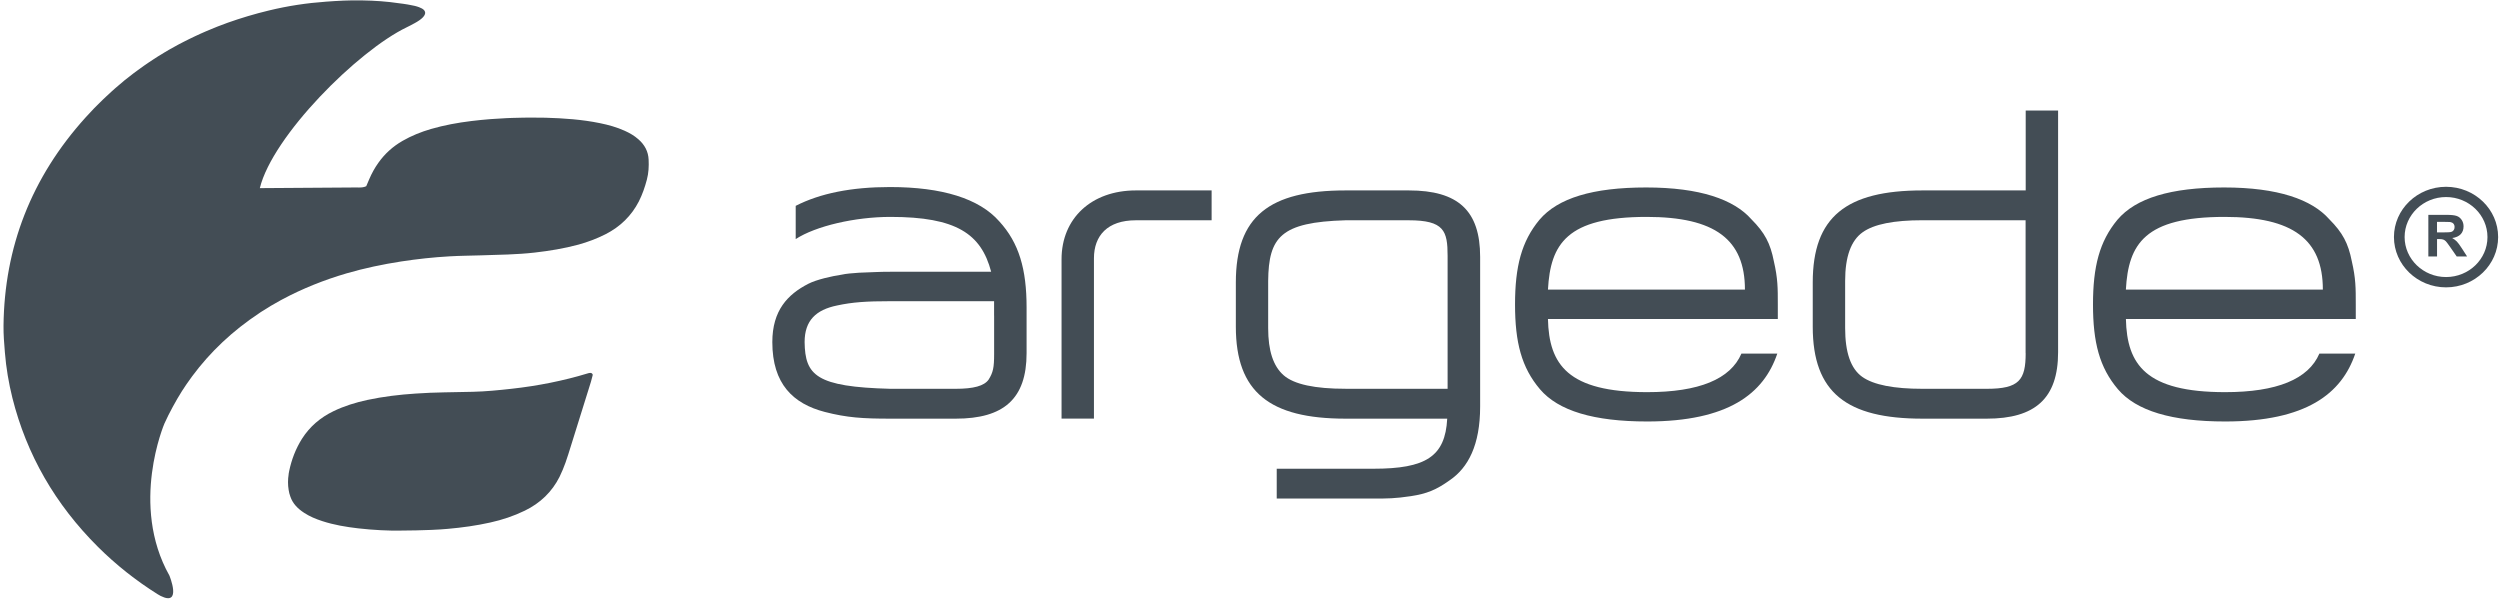
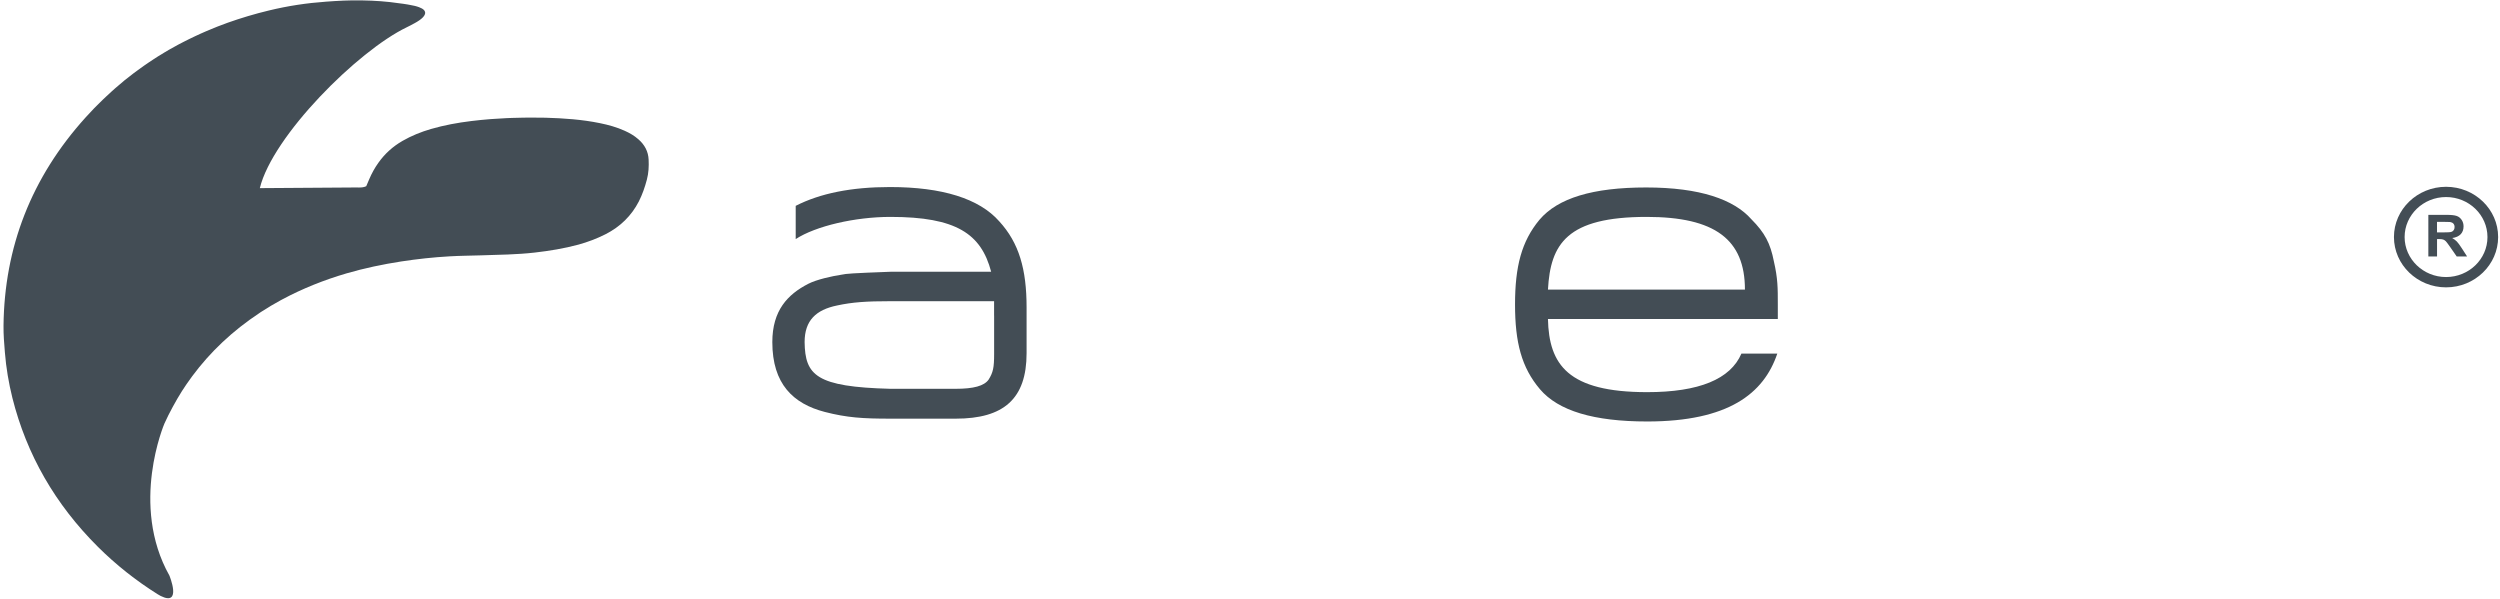
<svg xmlns="http://www.w3.org/2000/svg" width="71" height="17" viewBox="0 0 71 17" fill="none">
-   <path d="M30.148 7.363V11.889H31.068V7.336C31.068 6.693 31.451 6.256 32.258 6.256H34.41V5.408H32.258C30.998 5.408 30.148 6.201 30.148 7.363Z" fill="#434D55" />
  <path d="M69.468 5.305C68.653 5.305 67.988 5.945 67.988 6.732C67.988 7.52 68.652 8.161 69.468 8.161C70.284 8.161 70.947 7.52 70.947 6.732C70.947 5.945 70.284 5.305 69.468 5.305ZM69.468 7.868C68.82 7.868 68.291 7.358 68.291 6.732C68.291 6.106 68.82 5.596 69.468 5.596C70.116 5.596 70.644 6.106 70.644 6.732C70.645 7.359 70.117 7.868 69.468 7.868Z" fill="#434D55" />
-   <path d="M66.152 6.227C65.656 5.666 64.694 5.324 63.165 5.324C61.651 5.324 60.658 5.625 60.135 6.241C59.626 6.855 59.441 7.567 59.441 8.647C59.441 9.726 59.626 10.438 60.149 11.054C60.672 11.669 61.679 11.97 63.193 11.97C65.501 11.97 66.506 11.177 66.889 10.043H65.87C65.559 10.768 64.667 11.137 63.194 11.137C60.943 11.137 60.404 10.358 60.376 9.059H66.904V8.649C66.904 8.17 66.904 7.91 66.791 7.418C66.691 6.912 66.534 6.61 66.152 6.227ZM60.375 8.224C60.446 6.925 60.913 6.16 63.179 6.16C65.119 6.16 65.969 6.802 65.969 8.224H60.375Z" fill="#434D55" />
-   <path d="M25.274 5.312C24.184 5.312 23.292 5.49 22.598 5.846V6.79C23.165 6.42 24.283 6.16 25.289 6.16C27.158 6.16 27.865 6.639 28.149 7.718H25.289C24.934 7.718 24.807 7.732 24.397 7.745C24.199 7.759 24.029 7.772 23.901 7.801C23.632 7.841 23.194 7.937 22.953 8.061C22.372 8.361 21.934 8.813 21.934 9.716C21.934 10.906 22.528 11.465 23.42 11.698C24.058 11.863 24.51 11.89 25.289 11.89H27.144C28.503 11.89 29.155 11.329 29.155 10.03V8.731C29.155 7.651 28.943 6.899 28.376 6.283C27.808 5.64 26.76 5.312 25.274 5.312ZM28.233 8.962V10.057C28.233 10.44 28.205 10.576 28.076 10.782C27.949 10.96 27.652 11.042 27.141 11.042H25.287C23.176 10.987 22.865 10.659 22.851 9.716C22.851 9.1 23.176 8.799 23.771 8.676C24.21 8.581 24.606 8.554 25.287 8.554H28.232V8.962H28.233Z" fill="#434D55" />
-   <path d="M40.011 5.408H38.213C36.047 5.408 35.098 6.147 35.098 8.02V9.278C35.098 11.137 36.061 11.89 38.213 11.89H41.101C41.045 12.969 40.492 13.312 39.006 13.312H36.259V14.159H39.006C39.402 14.159 39.614 14.159 40.068 14.091C40.521 14.022 40.789 13.913 41.172 13.639C41.695 13.283 42.036 12.64 42.036 11.547V7.295C42.036 5.982 41.412 5.408 40.011 5.408ZM41.115 11.041H38.212C37.348 11.041 36.753 10.918 36.456 10.658C36.159 10.398 36.016 9.961 36.016 9.318V7.978C36.03 6.734 36.371 6.31 38.211 6.256H40.008C41.013 6.256 41.112 6.557 41.112 7.268V11.041H41.115Z" fill="#434D55" />
-   <path d="M57.529 5.408H54.598C52.431 5.408 51.482 6.16 51.482 8.02V9.278C51.482 11.151 52.445 11.89 54.598 11.89H56.424C57.798 11.89 58.45 11.316 58.45 10.003V3.139H57.53V5.408H57.529ZM57.529 10.03C57.529 10.795 57.344 11.042 56.424 11.042H54.598C53.791 11.042 53.21 10.933 52.884 10.7C52.559 10.467 52.402 10.003 52.402 9.318V7.979C52.402 7.282 52.572 6.83 52.898 6.597C53.223 6.364 53.79 6.255 54.596 6.255H57.527V10.03H57.529Z" fill="#434D55" />
+   <path d="M25.274 5.312C24.184 5.312 23.292 5.49 22.598 5.846V6.79C23.165 6.42 24.283 6.16 25.289 6.16C27.158 6.16 27.865 6.639 28.149 7.718H25.289C24.199 7.759 24.029 7.772 23.901 7.801C23.632 7.841 23.194 7.937 22.953 8.061C22.372 8.361 21.934 8.813 21.934 9.716C21.934 10.906 22.528 11.465 23.42 11.698C24.058 11.863 24.51 11.89 25.289 11.89H27.144C28.503 11.89 29.155 11.329 29.155 10.03V8.731C29.155 7.651 28.943 6.899 28.376 6.283C27.808 5.64 26.76 5.312 25.274 5.312ZM28.233 8.962V10.057C28.233 10.44 28.205 10.576 28.076 10.782C27.949 10.96 27.652 11.042 27.141 11.042H25.287C23.176 10.987 22.865 10.659 22.851 9.716C22.851 9.1 23.176 8.799 23.771 8.676C24.21 8.581 24.606 8.554 25.287 8.554H28.232V8.962H28.233Z" fill="#434D55" />
  <path d="M49.739 6.227C49.244 5.666 48.281 5.324 46.751 5.324C45.236 5.324 44.245 5.625 43.721 6.241C43.212 6.855 43.027 7.567 43.027 8.647C43.027 9.726 43.212 10.438 43.735 11.054C44.258 11.669 45.265 11.97 46.779 11.97C49.087 11.97 50.092 11.177 50.475 10.043H49.456C49.145 10.768 48.253 11.137 46.78 11.137C44.529 11.137 43.99 10.358 43.962 9.059H50.49V8.649C50.49 8.17 50.49 7.91 50.377 7.418C50.278 6.912 50.121 6.61 49.739 6.227ZM43.962 8.224C44.033 6.925 44.5 6.16 46.766 6.16C48.706 6.16 49.556 6.802 49.556 8.224H43.962Z" fill="#434D55" />
  <path d="M69.774 6.859C69.739 6.823 69.695 6.791 69.642 6.76C69.749 6.746 69.83 6.708 69.885 6.651C69.938 6.594 69.965 6.52 69.965 6.431C69.965 6.362 69.948 6.3 69.912 6.246C69.875 6.192 69.829 6.153 69.769 6.133C69.71 6.112 69.615 6.102 69.485 6.102H68.965V7.283H69.212V6.789H69.262C69.319 6.789 69.36 6.794 69.387 6.803C69.412 6.812 69.438 6.828 69.462 6.852C69.485 6.876 69.528 6.935 69.592 7.026L69.77 7.283H70.065L69.916 7.052C69.856 6.959 69.809 6.895 69.774 6.859ZM69.394 6.6H69.211V6.301H69.403C69.504 6.301 69.563 6.302 69.584 6.305C69.624 6.312 69.655 6.327 69.677 6.351C69.699 6.376 69.71 6.408 69.71 6.447C69.71 6.483 69.702 6.512 69.685 6.536C69.669 6.56 69.646 6.577 69.617 6.586C69.586 6.596 69.512 6.6 69.394 6.6Z" fill="#434D55" />
  <path d="M18.128 3.954C18.013 3.852 17.881 3.777 17.739 3.713C17.516 3.612 17.28 3.547 17.04 3.498C16.529 3.393 16.009 3.358 15.488 3.343C15.372 3.34 15.258 3.34 15.143 3.34C15.162 3.34 15.181 3.339 15.201 3.339C15.196 3.339 15.193 3.339 15.188 3.339C15.193 3.339 15.196 3.339 15.201 3.339C15.157 3.339 15.112 3.34 15.068 3.34C15.004 3.34 14.94 3.34 14.877 3.341C14.766 3.342 14.655 3.346 14.545 3.349C14.493 3.351 14.443 3.352 14.392 3.355C14.253 3.361 14.113 3.369 13.975 3.38C13.951 3.383 13.928 3.384 13.905 3.385C13.733 3.4 13.562 3.415 13.39 3.437C13 3.484 12.615 3.555 12.237 3.664C11.955 3.747 11.684 3.856 11.434 4C11.152 4.162 10.925 4.37 10.744 4.626C10.641 4.771 10.557 4.924 10.488 5.085C10.458 5.151 10.429 5.218 10.403 5.284C10.403 5.285 10.402 5.286 10.402 5.288C10.338 5.319 10.272 5.325 10.207 5.325H10.177C10.158 5.325 10.138 5.324 10.118 5.324C9.205 5.332 8.292 5.336 7.379 5.343C7.741 3.863 10.155 1.445 11.557 0.772C11.636 0.734 11.703 0.699 11.762 0.665V0.666C11.994 0.542 12.067 0.445 12.074 0.376C12.074 0.372 12.074 0.37 12.074 0.367C12.074 0.362 12.075 0.358 12.074 0.354C12.074 0.353 12.073 0.352 12.073 0.351C12.072 0.344 12.071 0.338 12.068 0.333C12.067 0.329 12.067 0.327 12.066 0.324C12.064 0.319 12.061 0.316 12.059 0.311C12.056 0.306 12.053 0.301 12.05 0.297C12.05 0.296 12.049 0.296 12.049 0.295C12.018 0.256 11.973 0.237 11.969 0.235C11.968 0.234 11.967 0.234 11.966 0.233C11.966 0.233 11.959 0.229 11.947 0.225C11.93 0.217 11.91 0.207 11.896 0.202C11.891 0.201 11.888 0.2 11.885 0.199C11.871 0.197 11.856 0.19 11.845 0.185C11.822 0.179 11.805 0.174 11.783 0.168C11.744 0.159 11.703 0.152 11.664 0.144C11.635 0.138 11.605 0.132 11.575 0.127C11.498 0.111 11.41 0.104 11.336 0.093C10.983 0.04 10.647 0.018 10.267 0.011C9.931 0.005 9.599 0.022 9.263 0.047C8.713 0.086 8.17 0.168 7.636 0.298C7.232 0.395 6.843 0.512 6.465 0.646C6.366 0.681 6.268 0.718 6.172 0.756C6.114 0.779 6.06 0.802 6.004 0.825C5.952 0.846 5.901 0.866 5.85 0.889C5.794 0.913 5.739 0.937 5.684 0.962C5.633 0.985 5.583 1.008 5.533 1.032C5.479 1.057 5.425 1.083 5.373 1.109C5.32 1.134 5.268 1.161 5.216 1.188C5.167 1.213 5.118 1.238 5.069 1.264C4.975 1.313 4.883 1.365 4.791 1.418C4.75 1.442 4.711 1.467 4.67 1.49C4.612 1.525 4.553 1.56 4.496 1.596C4.453 1.623 4.41 1.651 4.367 1.679C4.313 1.714 4.258 1.75 4.206 1.786C4.164 1.814 4.123 1.843 4.081 1.872C4.024 1.912 3.968 1.953 3.911 1.995C3.875 2.02 3.84 2.046 3.804 2.073C3.715 2.14 3.628 2.208 3.541 2.278C3.522 2.294 3.503 2.311 3.484 2.327C3.414 2.384 3.345 2.443 3.277 2.502C3.245 2.529 3.215 2.557 3.183 2.586C3.127 2.636 3.07 2.687 3.016 2.74C2.984 2.769 2.953 2.798 2.922 2.829C2.865 2.884 2.809 2.94 2.752 2.997C2.725 3.024 2.698 3.049 2.673 3.076C2.591 3.16 2.512 3.245 2.433 3.333C0.887 5.043 0.124 7.025 0.1 9.249C0.097 9.504 0.118 9.757 0.139 10.011C0.174 10.446 0.247 10.877 0.352 11.301C0.756 12.909 1.566 14.321 2.784 15.533C3.293 16.04 3.862 16.49 4.482 16.879C4.486 16.881 4.489 16.883 4.493 16.885C4.515 16.898 4.537 16.912 4.561 16.924C5.177 17.232 4.811 16.346 4.811 16.346C3.679 14.335 4.67 12.028 4.67 12.028C4.706 11.948 4.745 11.869 4.783 11.79C4.796 11.764 4.81 11.739 4.824 11.712C4.851 11.66 4.876 11.609 4.904 11.559C4.926 11.518 4.95 11.479 4.972 11.438C4.992 11.403 5.011 11.367 5.031 11.332C5.06 11.281 5.092 11.232 5.122 11.182C5.137 11.159 5.151 11.135 5.165 11.111C5.204 11.051 5.245 10.991 5.284 10.931C5.292 10.92 5.299 10.908 5.308 10.896C5.352 10.831 5.397 10.768 5.444 10.705C5.449 10.7 5.452 10.693 5.457 10.687C5.969 9.996 6.603 9.396 7.367 8.891C7.37 8.889 7.375 8.886 7.378 8.883C7.391 8.876 7.403 8.867 7.414 8.859C7.595 8.741 7.782 8.63 7.97 8.528C7.986 8.519 8.002 8.511 8.017 8.503C8.593 8.194 9.204 7.951 9.844 7.763C10.35 7.616 10.867 7.507 11.391 7.426C11.848 7.356 12.307 7.306 12.768 7.28C13.062 7.263 13.359 7.261 13.653 7.252C14.165 7.235 14.678 7.231 15.185 7.173C15.605 7.125 16.022 7.057 16.429 6.947C16.692 6.874 16.947 6.778 17.191 6.655C17.619 6.439 17.935 6.125 18.144 5.719C18.244 5.521 18.315 5.314 18.371 5.102C18.421 4.914 18.43 4.725 18.421 4.534C18.411 4.303 18.309 4.11 18.128 3.954Z" fill="#434D55" />
-   <path d="M16.737 10.593C16.727 10.595 16.718 10.596 16.709 10.599C15.997 10.816 15.272 10.959 14.529 11.041C14.164 11.082 13.798 11.118 13.432 11.127C12.89 11.142 12.348 11.138 11.808 11.177C11.343 11.207 10.884 11.262 10.43 11.359C10.1 11.431 9.778 11.53 9.477 11.675C9.095 11.858 8.795 12.118 8.575 12.463C8.397 12.747 8.28 13.054 8.213 13.375C8.206 13.407 8.201 13.437 8.196 13.469C8.196 13.469 8.196 13.468 8.198 13.468C8.174 13.616 8.173 13.768 8.198 13.917C8.207 13.979 8.223 14.042 8.245 14.1C8.312 14.301 8.455 14.445 8.634 14.562C8.793 14.667 8.969 14.74 9.154 14.8C9.485 14.908 9.827 14.965 10.171 15.005C10.613 15.056 11.06 15.074 11.335 15.069C11.684 15.066 11.97 15.062 12.233 15.05C12.234 15.05 12.236 15.05 12.237 15.05C12.314 15.047 12.389 15.043 12.462 15.038C12.476 15.037 12.49 15.036 12.504 15.036C12.578 15.031 12.65 15.026 12.722 15.019C13.127 14.983 13.529 14.928 13.925 14.839C14.264 14.764 14.591 14.655 14.904 14.503C15.348 14.287 15.678 13.966 15.891 13.542C15.956 13.411 16.011 13.275 16.061 13.137C16.117 12.982 16.163 12.826 16.213 12.668C16.369 12.171 16.542 11.616 16.698 11.114C16.699 11.109 16.701 11.104 16.703 11.099C16.707 11.083 16.713 11.066 16.718 11.05C16.744 10.966 16.77 10.88 16.783 10.841C16.802 10.779 16.816 10.718 16.832 10.656C16.839 10.611 16.793 10.579 16.737 10.593Z" fill="#434D55" />
</svg>